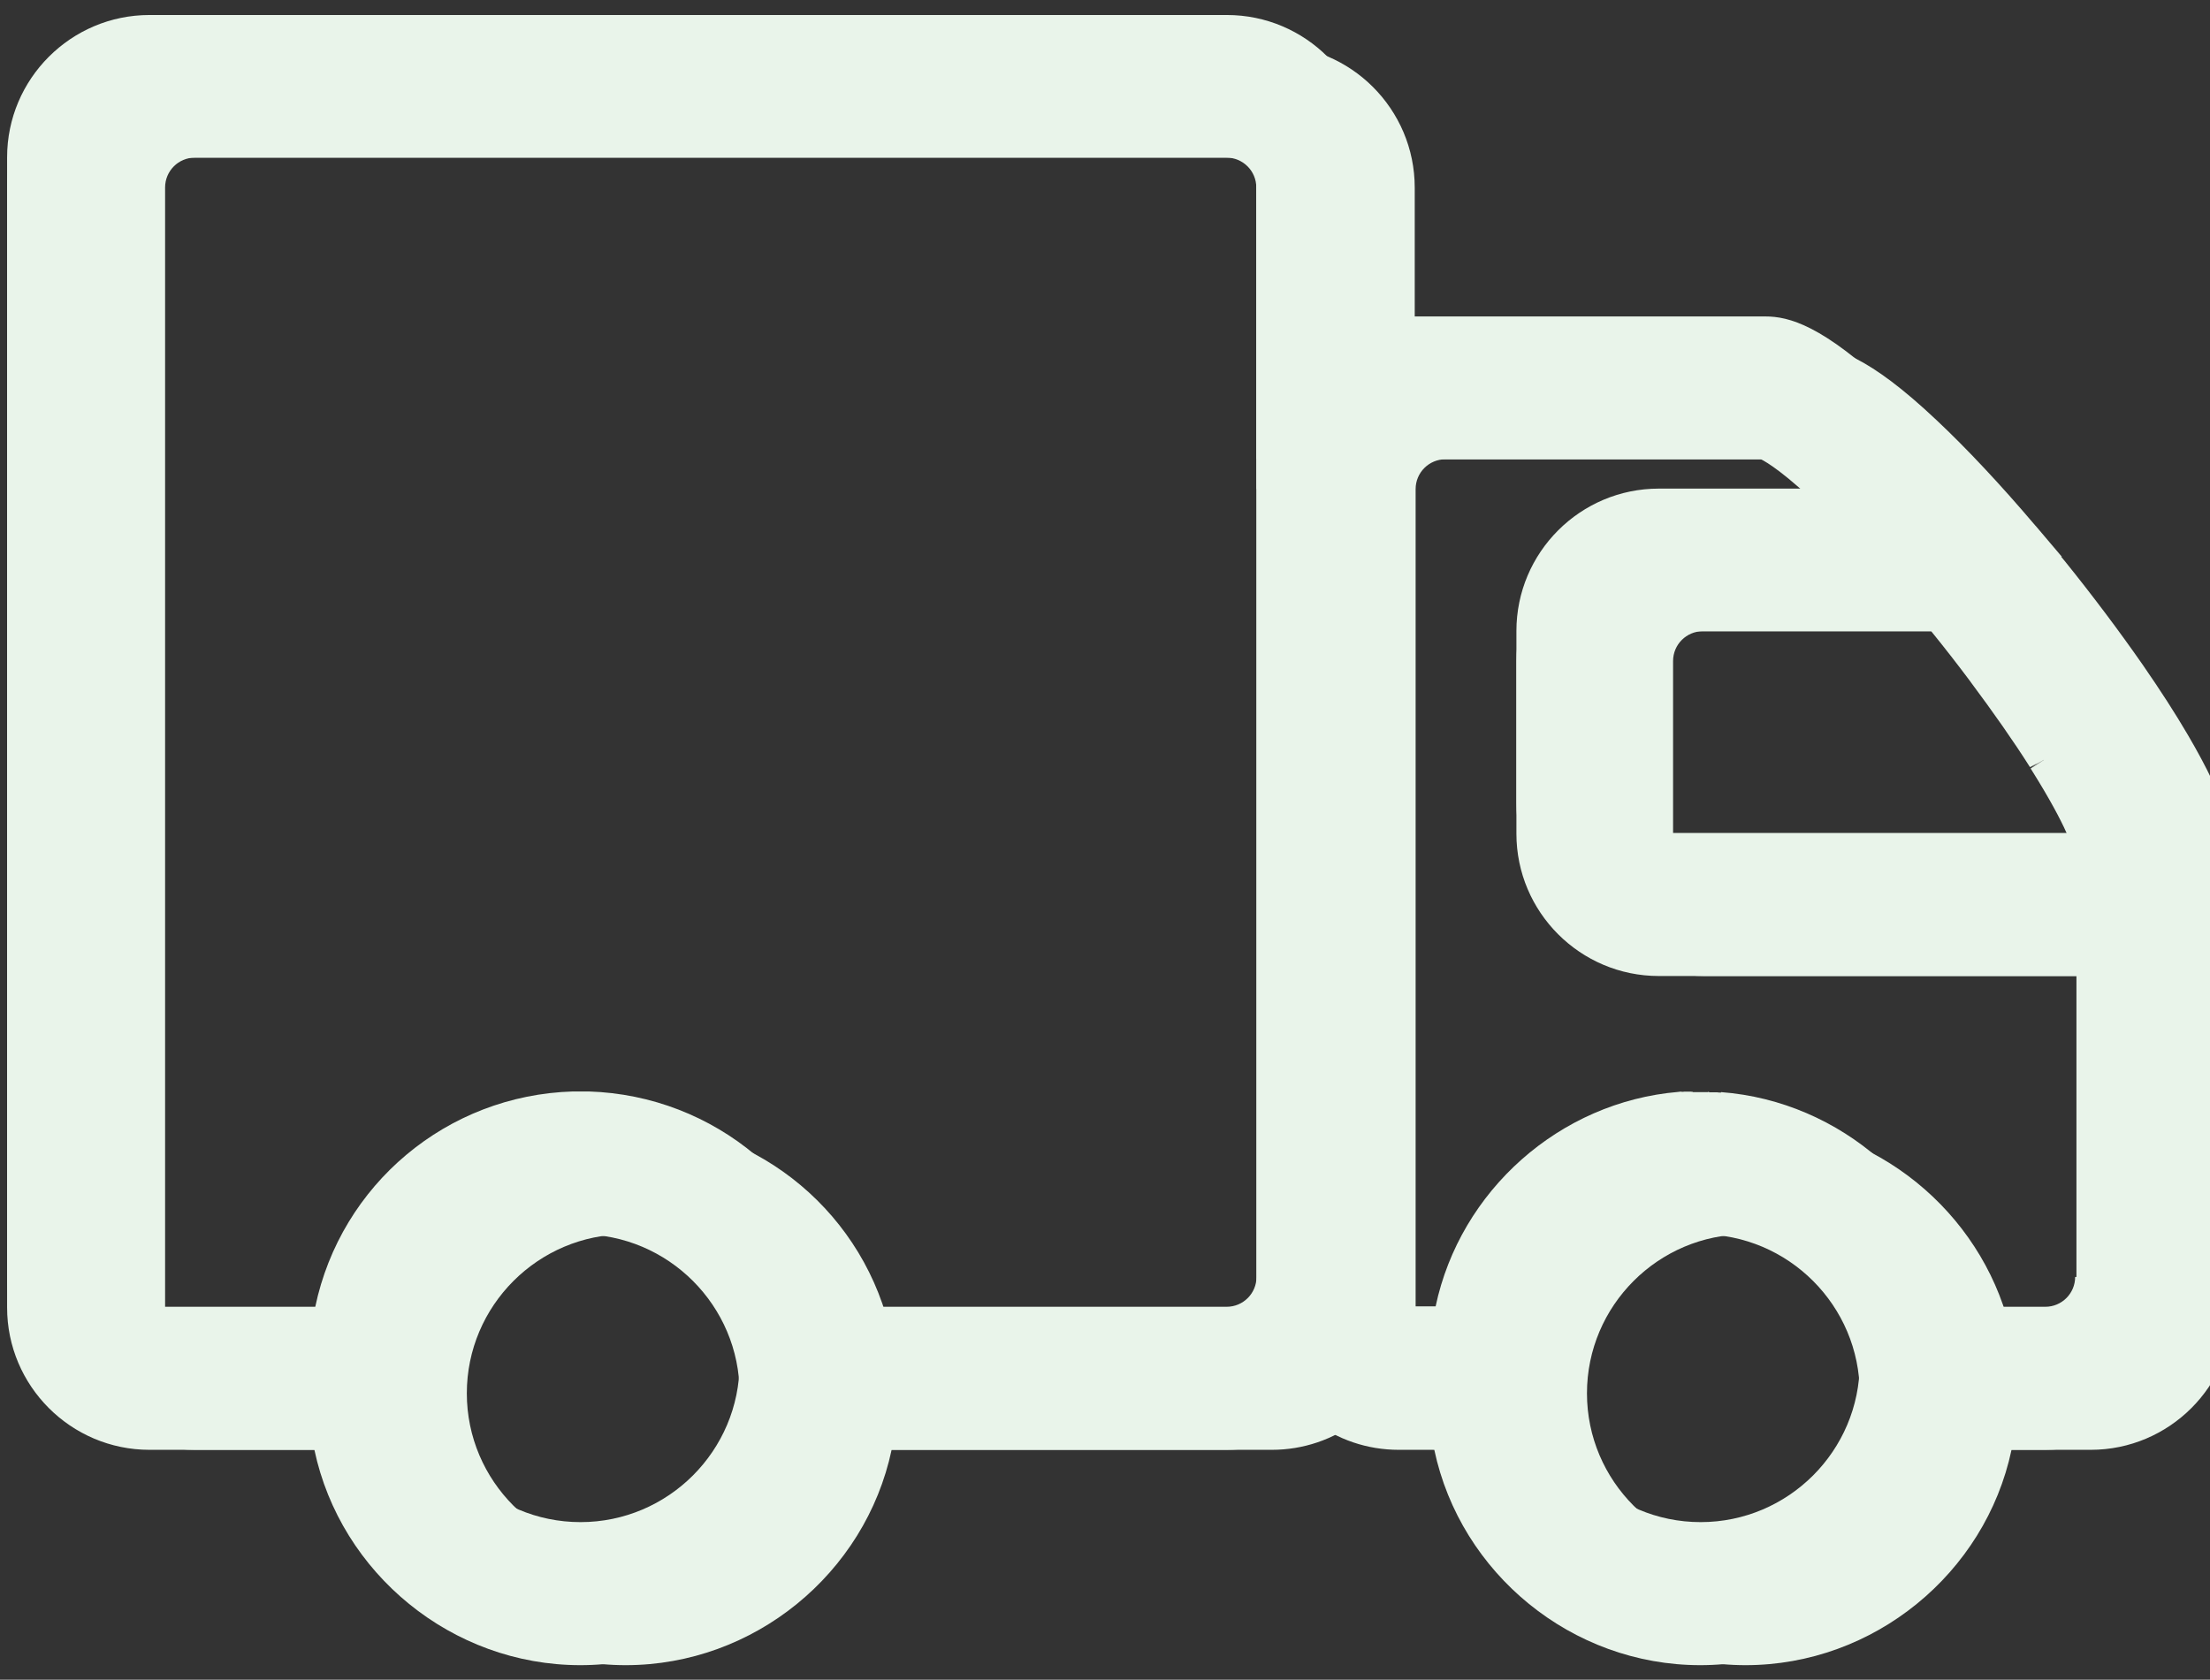
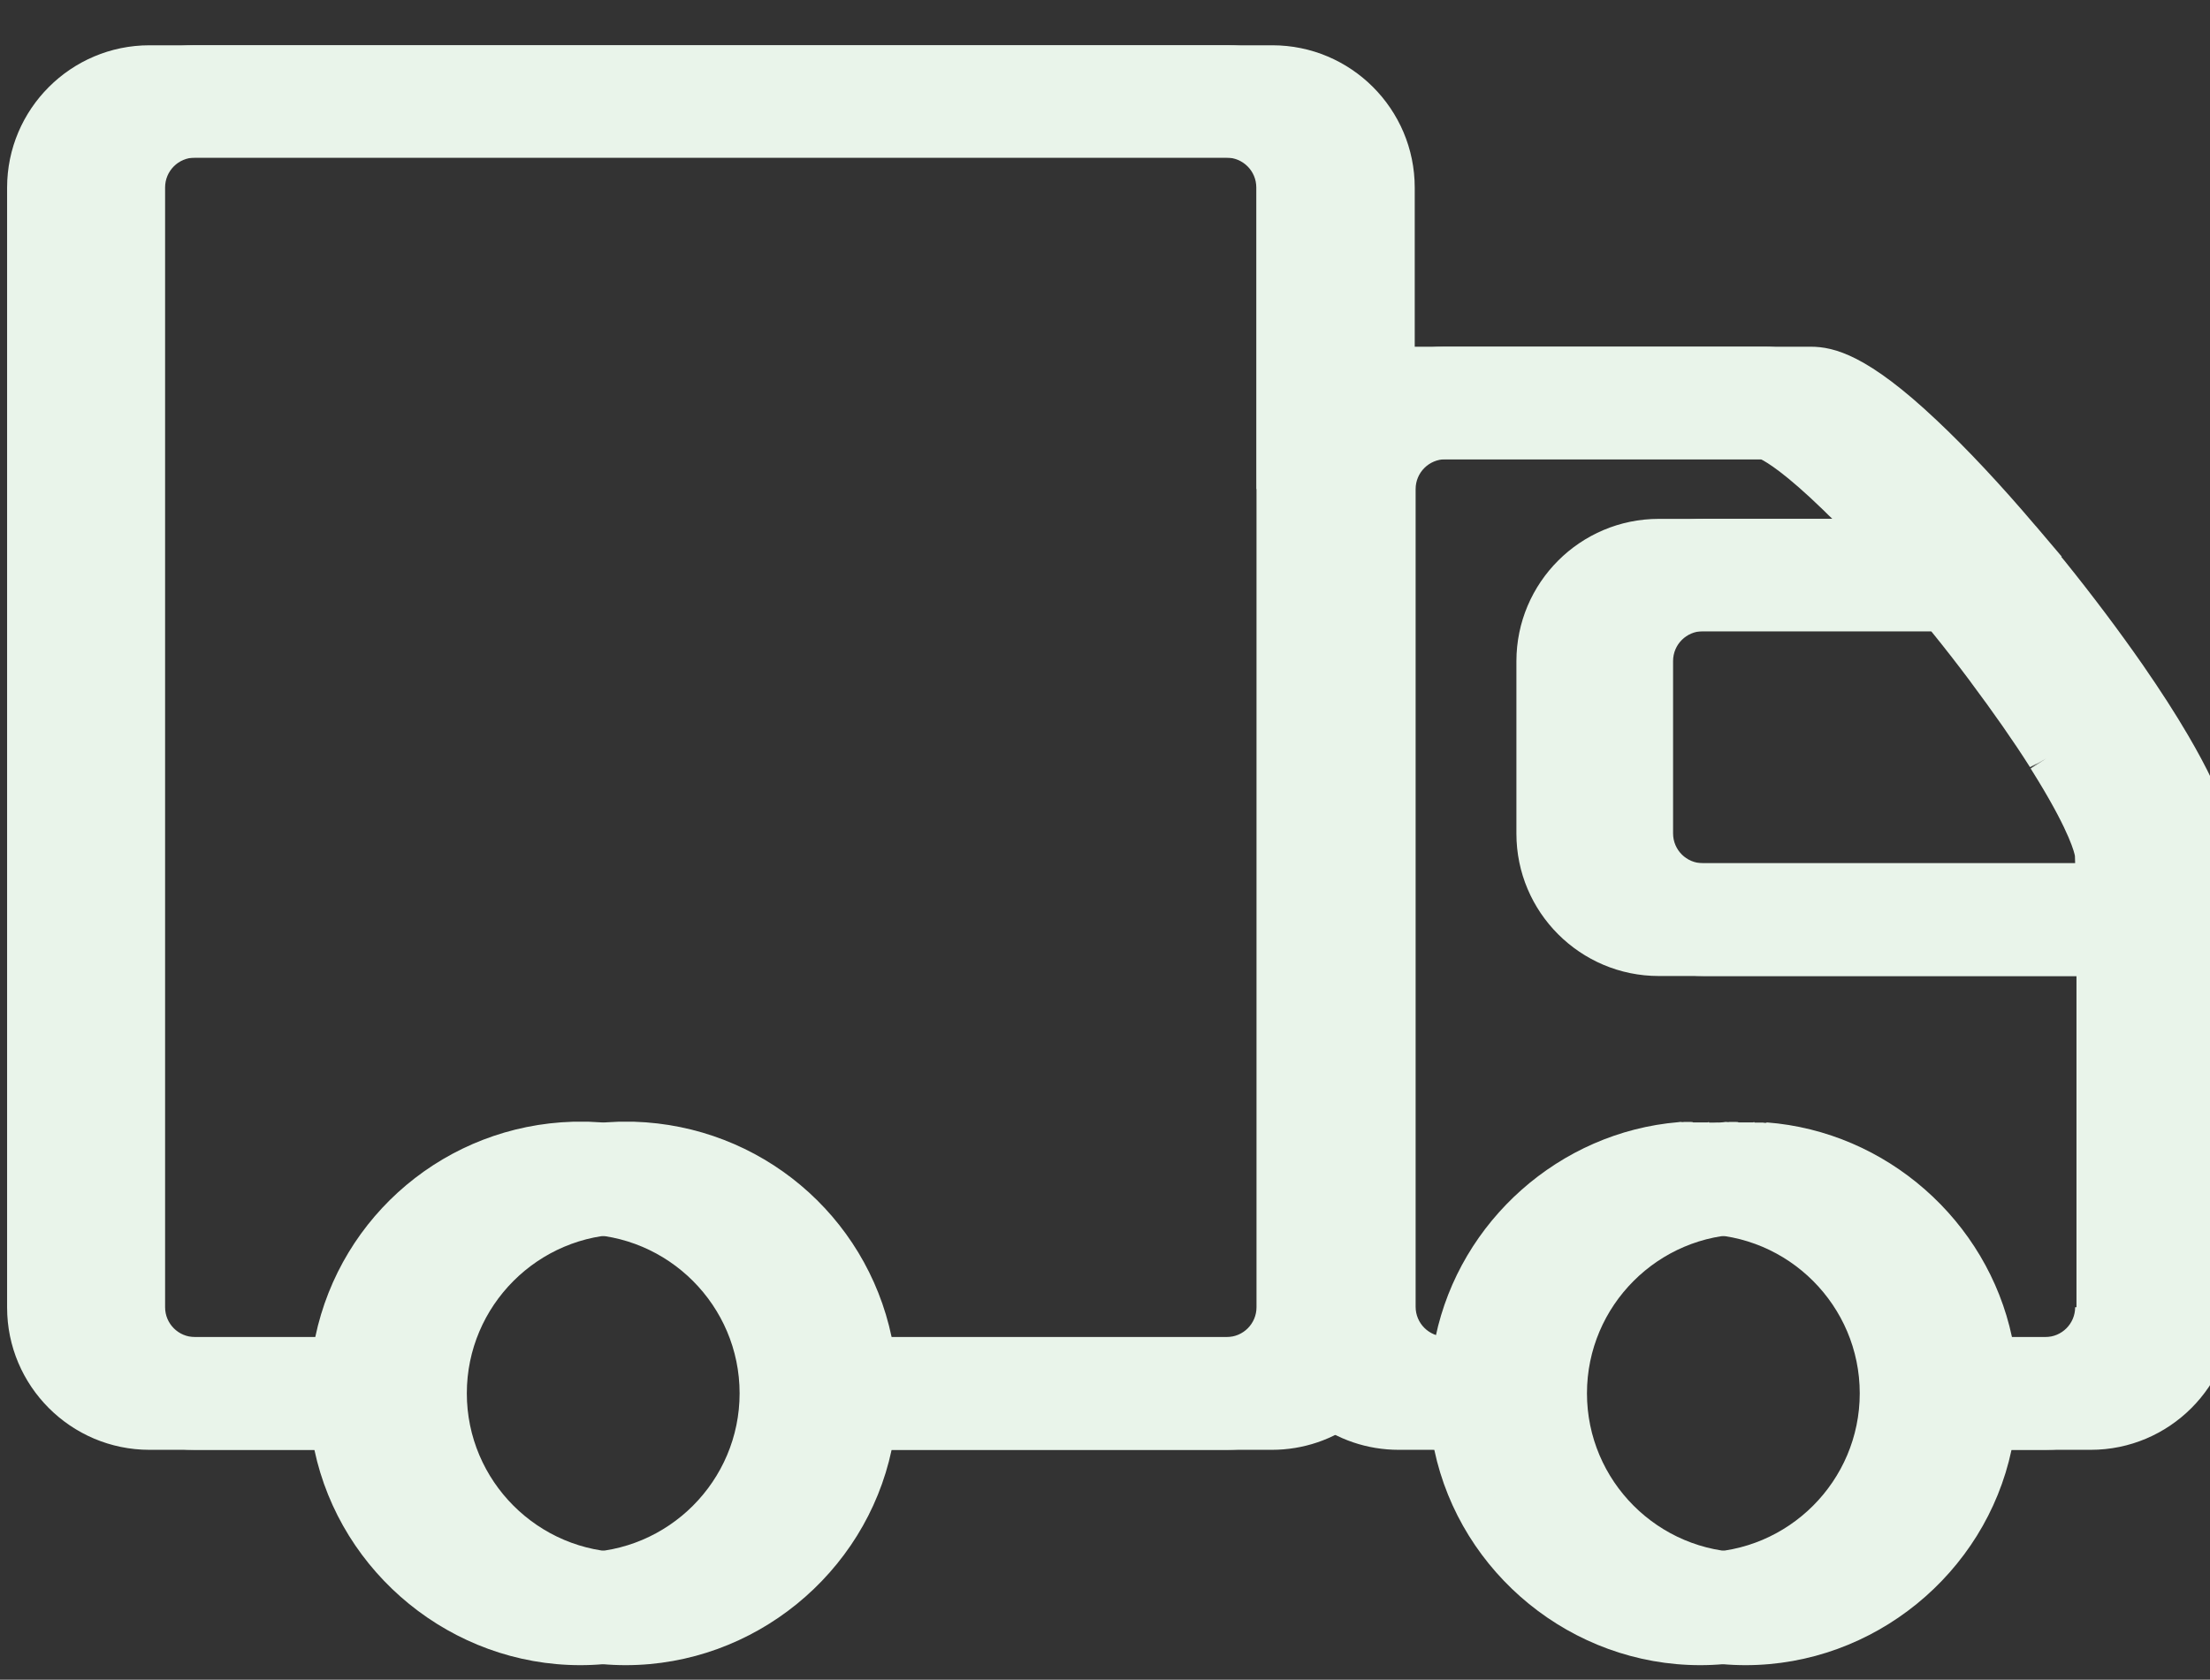
<svg xmlns="http://www.w3.org/2000/svg" width="146" height="111" viewBox="0 0 146 111" fill="none">
  <rect x="0" y="0" width="146" height="111" fill="#333333" stroke="none" />
  <path d="M138.546 43.917C137.002 41.697 135.224 39.331 133.386 37.052C133.313 36.964 133.239 36.876 133.166 36.788H133.21L131.49 34.759L131.46 34.73C129.167 32.025 126.918 29.629 124.948 27.776C120.406 23.484 118.186 22.911 116.613 22.911H92.432C91.756 22.911 91.109 22.984 90.462 23.116V12.4C90.462 7.211 86.243 2.992 81.054 2.992H9.877C4.688 2.992 0.469 7.211 0.469 12.4V86.4C0.469 91.589 4.688 95.808 9.877 95.808H20.77C22.504 103.996 29.869 110.038 38.336 110.038C46.803 110.038 54.168 103.996 55.903 95.808H81.025C83.097 95.808 85.082 95.132 86.714 93.882C88.345 95.132 90.33 95.808 92.403 95.808H94.755C96.489 103.996 103.854 110.038 112.321 110.038C120.774 110.038 128.153 103.996 129.888 95.808H135.121C140.31 95.808 144.529 91.589 144.529 86.4V56.5C144.529 55.177 144.191 53.09 141.545 48.577C140.721 47.166 139.707 45.593 138.546 43.917ZM38.351 102.585C32.559 102.585 27.84 97.866 27.84 92.074C27.84 86.282 32.559 81.564 38.351 81.564C44.142 81.564 48.861 86.282 48.861 92.074C48.861 97.866 44.142 102.585 38.351 102.585ZM83.009 32.319V86.385C83.009 87.473 82.127 88.355 81.039 88.355H55.903C54.212 80.299 47.23 74.39 38.895 74.126C38.88 74.126 38.865 74.126 38.836 74.126C38.836 74.126 38.821 74.126 38.806 74.126C38.806 74.126 38.792 74.126 38.777 74.126H38.762C38.748 74.126 38.733 74.126 38.733 74.126C38.718 74.126 38.703 74.126 38.703 74.126C38.689 74.126 38.689 74.126 38.674 74.126C38.674 74.126 38.645 74.126 38.63 74.126H38.615H38.6C38.6 74.126 38.601 74.126 38.586 74.126H38.571C38.571 74.126 38.571 74.126 38.556 74.126H38.542C38.542 74.126 38.542 74.126 38.527 74.126H38.512C38.512 74.126 38.512 74.126 38.498 74.126C38.483 74.126 38.483 74.126 38.483 74.126C38.483 74.126 38.483 74.126 38.468 74.126H38.453C38.453 74.126 38.453 74.126 38.439 74.126H38.424C38.424 74.126 38.424 74.126 38.41 74.126H38.395C38.38 74.126 38.365 74.126 38.365 74.126H38.306H38.277H38.248H38.115H38.101H38.086H38.071H38.027H38.013C38.013 74.126 38.013 74.126 37.998 74.126H37.983H37.954H37.939H37.924H37.91H37.895H37.88C37.865 74.126 37.851 74.126 37.851 74.126C29.516 74.375 22.519 80.285 20.828 88.355H9.877C8.789 88.355 7.907 87.473 7.907 86.385V12.386C7.907 11.298 8.789 10.416 9.877 10.416H81.025C82.112 10.416 82.995 11.298 82.995 12.386V32.319H83.009ZM112.35 102.585C106.559 102.585 101.84 97.866 101.84 92.074C101.84 86.282 106.559 81.564 112.35 81.564C118.142 81.564 122.861 86.282 122.861 92.074C122.861 97.866 118.142 102.585 112.35 102.585ZM137.091 86.385C137.091 87.473 136.209 88.355 135.121 88.355H129.917C128.285 80.667 121.626 74.772 113.703 74.17V74.199C113.688 74.199 113.688 74.199 113.673 74.199C113.659 74.199 113.659 74.199 113.644 74.199C113.629 74.199 113.629 74.199 113.615 74.199C113.6 74.199 113.6 74.199 113.585 74.199C113.585 74.199 113.571 74.199 113.556 74.199C113.512 74.184 113.468 74.184 113.438 74.184C113.438 74.184 113.424 74.184 113.409 74.184C113.394 74.184 113.379 74.184 113.365 74.184H113.35H113.335C113.321 74.184 113.306 74.184 113.306 74.184C113.277 74.184 113.232 74.184 113.203 74.184C113.203 74.184 113.188 74.184 113.174 74.184C113.174 74.184 113.174 74.184 113.159 74.184C113.144 74.184 113.144 74.184 113.144 74.184C113.144 74.184 113.144 74.184 113.13 74.184H113.115C113.115 74.184 113.115 74.184 113.1 74.184C113.085 74.184 113.085 74.184 113.085 74.184C113.085 74.184 113.085 74.184 113.071 74.184C113.056 74.184 113.056 74.184 113.056 74.184C113.056 74.184 113.056 74.184 113.041 74.184C113.027 74.184 113.027 74.184 113.027 74.184C113.027 74.184 113.027 74.184 113.012 74.184H112.997C112.997 74.184 112.997 74.184 112.983 74.184H112.968C112.968 74.184 112.968 74.184 112.953 74.184C112.938 74.184 112.938 74.184 112.924 74.184H112.909V74.14V74.155H112.894C112.894 74.155 112.894 74.155 112.88 74.155C112.865 74.155 112.865 74.155 112.865 74.155C112.865 74.155 112.865 74.155 112.85 74.155C112.836 74.155 112.836 74.155 112.836 74.155V74.17C112.836 74.17 112.836 74.17 112.821 74.17C112.806 74.17 112.806 74.17 112.806 74.17C112.806 74.17 112.806 74.17 112.791 74.17C112.777 74.17 112.777 74.17 112.777 74.17H112.762H112.747H112.733H112.718C112.718 74.17 112.718 74.17 112.703 74.17H112.689C112.674 74.17 112.659 74.17 112.644 74.17C112.63 74.17 112.63 74.17 112.615 74.17C112.6 74.17 112.6 74.17 112.586 74.17C112.586 74.17 112.586 74.17 112.571 74.17H112.556C112.556 74.17 112.556 74.17 112.542 74.17H112.527C112.527 74.17 112.527 74.17 112.512 74.17H112.497C112.497 74.17 112.497 74.17 112.483 74.17C112.468 74.17 112.468 74.17 112.468 74.17C112.468 74.17 112.468 74.17 112.453 74.17C112.439 74.17 112.439 74.17 112.439 74.17C112.439 74.17 112.439 74.17 112.424 74.17C112.409 74.17 112.409 74.17 112.409 74.17C112.409 74.17 112.409 74.17 112.395 74.17H112.38H112.35H112.321H112.292H112.262H112.159H112.13H112.101C112.101 74.17 112.101 74.17 112.086 74.17H112.056H112.027C112.027 74.17 112.027 74.17 112.012 74.17H111.983H111.954H111.851L111.821 74.155V74.17V74.14L111.807 74.155V74.14L111.792 74.155L111.762 74.14L111.748 74.155V74.14L111.733 74.155V74.14H111.704H111.586H111.571C111.571 74.14 111.571 74.14 111.557 74.14H111.468H111.454H111.439H111.277H111.263L111.145 74.155V74.14H111.13V74.155L111.101 74.14L111.086 74.17V74.14H111.072H111.057C110.998 74.14 110.954 74.14 110.88 74.155C103.031 74.816 96.46 80.682 94.843 88.326H92.491C91.403 88.326 90.521 87.444 90.521 86.356V32.319C90.521 31.231 91.403 30.349 92.491 30.349H116.334C116.716 30.54 117.936 31.26 120.48 33.73C120.671 33.921 120.847 34.097 121.053 34.288H109.587C104.398 34.288 100.179 38.507 100.179 43.697V55.089C100.179 60.278 104.398 64.497 109.587 64.497H137.179V86.385H137.091ZM137.091 57.044H109.499C108.411 57.044 107.529 56.162 107.529 55.074V43.682C107.529 42.594 108.411 41.712 109.499 41.712H127.58C128.476 42.815 129.344 43.932 130.167 45.034C130.182 45.049 130.182 45.064 130.196 45.078C131.666 47.048 133.019 48.974 134.106 50.694L134.606 50.429L134.136 50.738L135.18 50.12L134.151 50.782L134.65 51.59C136.782 55.089 137.046 56.397 137.076 56.559L137.091 57.044Z" fill="#E9F4EA" />
  <path d="M141.546 43.917C140.002 41.697 138.224 39.331 136.386 37.052C136.313 36.964 136.239 36.876 136.166 36.788H136.21L134.49 34.759L134.46 34.73C132.167 32.025 129.918 29.629 127.948 27.776C123.406 23.484 121.186 22.911 119.613 22.911H95.432C94.756 22.911 94.109 22.984 93.462 23.116V12.4C93.462 7.211 89.243 2.992 84.054 2.992H12.877C7.688 2.992 3.469 7.211 3.469 12.4V86.4C3.469 91.589 7.688 95.808 12.877 95.808H23.77C25.504 103.996 32.869 110.038 41.336 110.038C49.803 110.038 57.168 103.996 58.903 95.808H84.025C86.097 95.808 88.082 95.132 89.714 93.882C91.345 95.132 93.33 95.808 95.403 95.808H97.755C99.489 103.996 106.854 110.038 115.321 110.038C123.774 110.038 131.153 103.996 132.888 95.808H138.121C143.31 95.808 147.529 91.589 147.529 86.4V56.5C147.529 55.177 147.191 53.09 144.545 48.577C143.721 47.166 142.707 45.593 141.546 43.917ZM41.351 102.585C35.559 102.585 30.84 97.866 30.84 92.074C30.84 86.282 35.559 81.564 41.351 81.564C47.142 81.564 51.861 86.282 51.861 92.074C51.861 97.866 47.142 102.585 41.351 102.585ZM86.009 32.319V86.385C86.009 87.473 85.127 88.355 84.039 88.355H58.903C57.212 80.299 50.23 74.39 41.895 74.126C41.88 74.126 41.865 74.126 41.836 74.126C41.836 74.126 41.821 74.126 41.806 74.126C41.806 74.126 41.792 74.126 41.777 74.126H41.762C41.748 74.126 41.733 74.126 41.733 74.126C41.718 74.126 41.703 74.126 41.703 74.126C41.689 74.126 41.689 74.126 41.674 74.126C41.674 74.126 41.645 74.126 41.63 74.126H41.615H41.6C41.6 74.126 41.601 74.126 41.586 74.126H41.571C41.571 74.126 41.571 74.126 41.556 74.126H41.542C41.542 74.126 41.542 74.126 41.527 74.126H41.512C41.512 74.126 41.512 74.126 41.498 74.126C41.483 74.126 41.483 74.126 41.483 74.126C41.483 74.126 41.483 74.126 41.468 74.126H41.453C41.453 74.126 41.453 74.126 41.439 74.126H41.424C41.424 74.126 41.424 74.126 41.41 74.126H41.395C41.38 74.126 41.365 74.126 41.365 74.126H41.306H41.277H41.248H41.115H41.101H41.086H41.071H41.027H41.013C41.013 74.126 41.013 74.126 40.998 74.126H40.983H40.954H40.939H40.924H40.91H40.895H40.88C40.865 74.126 40.851 74.126 40.851 74.126C32.516 74.375 25.519 80.285 23.828 88.355H12.877C11.789 88.355 10.907 87.473 10.907 86.385V12.386C10.907 11.298 11.789 10.416 12.877 10.416H84.025C85.112 10.416 85.995 11.298 85.995 12.386V32.319H86.009ZM115.35 102.585C109.559 102.585 104.84 97.866 104.84 92.074C104.84 86.282 109.559 81.564 115.35 81.564C121.142 81.564 125.861 86.282 125.861 92.074C125.861 97.866 121.142 102.585 115.35 102.585ZM140.091 86.385C140.091 87.473 139.209 88.355 138.121 88.355H132.917C131.285 80.667 124.626 74.772 116.703 74.17V74.199C116.688 74.199 116.688 74.199 116.673 74.199C116.659 74.199 116.659 74.199 116.644 74.199C116.629 74.199 116.629 74.199 116.615 74.199C116.6 74.199 116.6 74.199 116.585 74.199C116.585 74.199 116.571 74.199 116.556 74.199C116.512 74.184 116.468 74.184 116.438 74.184C116.438 74.184 116.424 74.184 116.409 74.184C116.394 74.184 116.379 74.184 116.365 74.184H116.35H116.335C116.321 74.184 116.306 74.184 116.306 74.184C116.277 74.184 116.232 74.184 116.203 74.184C116.203 74.184 116.188 74.184 116.174 74.184C116.174 74.184 116.174 74.184 116.159 74.184C116.144 74.184 116.144 74.184 116.144 74.184C116.144 74.184 116.144 74.184 116.13 74.184H116.115C116.115 74.184 116.115 74.184 116.1 74.184C116.085 74.184 116.085 74.184 116.085 74.184C116.085 74.184 116.085 74.184 116.071 74.184C116.056 74.184 116.056 74.184 116.056 74.184C116.056 74.184 116.056 74.184 116.041 74.184C116.027 74.184 116.027 74.184 116.027 74.184C116.027 74.184 116.027 74.184 116.012 74.184H115.997C115.997 74.184 115.997 74.184 115.983 74.184H115.968C115.968 74.184 115.968 74.184 115.953 74.184C115.938 74.184 115.938 74.184 115.924 74.184H115.909V74.14V74.155H115.894C115.894 74.155 115.894 74.155 115.88 74.155C115.865 74.155 115.865 74.155 115.865 74.155C115.865 74.155 115.865 74.155 115.85 74.155C115.836 74.155 115.836 74.155 115.836 74.155V74.17C115.836 74.17 115.836 74.17 115.821 74.17C115.806 74.17 115.806 74.17 115.806 74.17C115.806 74.17 115.806 74.17 115.791 74.17C115.777 74.17 115.777 74.17 115.777 74.17H115.762H115.747H115.733H115.718C115.718 74.17 115.718 74.17 115.703 74.17H115.689C115.674 74.17 115.659 74.17 115.644 74.17C115.63 74.17 115.63 74.17 115.615 74.17C115.6 74.17 115.6 74.17 115.586 74.17C115.586 74.17 115.586 74.17 115.571 74.17H115.556C115.556 74.17 115.556 74.17 115.542 74.17H115.527C115.527 74.17 115.527 74.17 115.512 74.17H115.497C115.497 74.17 115.497 74.17 115.483 74.17C115.468 74.17 115.468 74.17 115.468 74.17C115.468 74.17 115.468 74.17 115.453 74.17C115.439 74.17 115.439 74.17 115.439 74.17C115.439 74.17 115.439 74.17 115.424 74.17C115.409 74.17 115.409 74.17 115.409 74.17C115.409 74.17 115.409 74.17 115.395 74.17H115.38H115.35H115.321H115.292H115.262H115.159H115.13H115.101C115.101 74.17 115.101 74.17 115.086 74.17H115.056H115.027C115.027 74.17 115.027 74.17 115.012 74.17H114.983H114.954H114.851L114.821 74.155V74.17V74.14L114.807 74.155V74.14L114.792 74.155L114.762 74.14L114.748 74.155V74.14L114.733 74.155V74.14H114.704H114.586H114.571C114.571 74.14 114.571 74.14 114.557 74.14H114.468H114.454H114.439H114.277H114.263L114.145 74.155V74.14H114.13V74.155L114.101 74.14L114.086 74.17V74.14H114.072H114.057C113.998 74.14 113.954 74.14 113.88 74.155C106.031 74.816 99.46 80.682 97.843 88.326H95.491C94.403 88.326 93.521 87.444 93.521 86.356V32.319C93.521 31.231 94.403 30.349 95.491 30.349H119.334C119.716 30.54 120.936 31.26 123.48 33.73C123.671 33.921 123.847 34.097 124.053 34.288H112.587C107.398 34.288 103.179 38.507 103.179 43.697V55.089C103.179 60.278 107.398 64.497 112.587 64.497H140.179V86.385H140.091ZM140.091 57.044H112.499C111.411 57.044 110.529 56.162 110.529 55.074V43.682C110.529 42.594 111.411 41.712 112.499 41.712H130.58C131.476 42.815 132.344 43.932 133.167 45.034C133.182 45.049 133.182 45.064 133.196 45.078C134.666 47.048 136.019 48.974 137.106 50.694L137.606 50.429L137.136 50.738L138.18 50.12L137.151 50.782L137.65 51.59C139.782 55.089 140.046 56.397 140.076 56.559L140.091 57.044Z" fill="#E9F4EA" />
-   <path d="M138.546 41.917C137.002 39.697 135.224 37.331 133.386 35.052C133.313 34.964 133.239 34.876 133.166 34.788H133.21L131.49 32.759L131.46 32.73C129.167 30.025 126.918 27.629 124.948 25.776C120.406 21.484 118.186 20.911 116.613 20.911H92.432C91.756 20.911 91.109 20.984 90.462 21.116V10.4C90.462 5.211 86.243 0.992 81.054 0.992H9.877C4.688 0.992 0.469 5.211 0.469 10.4V84.4C0.469 89.589 4.688 93.808 9.877 93.808H20.77C22.504 101.996 29.869 108.038 38.336 108.038C46.803 108.038 54.168 101.996 55.903 93.808H81.025C83.097 93.808 85.082 93.132 86.714 91.882C88.345 93.132 90.33 93.808 92.403 93.808H94.755C96.489 101.996 103.854 108.038 112.321 108.038C120.774 108.038 128.153 101.996 129.888 93.808H135.121C140.31 93.808 144.529 89.589 144.529 84.4V54.5C144.529 53.177 144.191 51.09 141.545 46.577C140.721 45.166 139.707 43.593 138.546 41.917ZM38.351 100.585C32.559 100.585 27.84 95.866 27.84 90.074C27.84 84.282 32.559 79.564 38.351 79.564C44.142 79.564 48.861 84.282 48.861 90.074C48.861 95.866 44.142 100.585 38.351 100.585ZM83.009 30.319V84.385C83.009 85.473 82.127 86.355 81.039 86.355H55.903C54.212 78.299 47.23 72.39 38.895 72.126C38.88 72.126 38.865 72.126 38.836 72.126C38.836 72.126 38.821 72.126 38.806 72.126C38.806 72.126 38.792 72.126 38.777 72.126H38.762C38.748 72.126 38.733 72.126 38.733 72.126C38.718 72.126 38.703 72.126 38.703 72.126C38.689 72.126 38.689 72.126 38.674 72.126C38.674 72.126 38.645 72.126 38.63 72.126H38.615H38.6C38.6 72.126 38.601 72.126 38.586 72.126H38.571C38.571 72.126 38.571 72.126 38.556 72.126H38.542C38.542 72.126 38.542 72.126 38.527 72.126H38.512C38.512 72.126 38.512 72.126 38.498 72.126C38.483 72.126 38.483 72.126 38.483 72.126C38.483 72.126 38.483 72.126 38.468 72.126H38.453C38.453 72.126 38.453 72.126 38.439 72.126H38.424C38.424 72.126 38.424 72.126 38.41 72.126H38.395C38.38 72.126 38.365 72.126 38.365 72.126H38.306H38.277H38.248H38.115H38.101H38.086H38.071H38.027H38.013C38.013 72.126 38.013 72.126 37.998 72.126H37.983H37.954H37.939H37.924H37.91H37.895H37.88C37.865 72.126 37.851 72.126 37.851 72.126C29.516 72.375 22.519 78.285 20.828 86.355H9.877C8.789 86.355 7.907 85.473 7.907 84.385V10.386C7.907 9.298 8.789 8.416 9.877 8.416H81.025C82.112 8.416 82.995 9.298 82.995 10.386V30.319H83.009ZM112.35 100.585C106.559 100.585 101.84 95.866 101.84 90.074C101.84 84.282 106.559 79.564 112.35 79.564C118.142 79.564 122.861 84.282 122.861 90.074C122.861 95.866 118.142 100.585 112.35 100.585ZM137.091 84.385C137.091 85.473 136.209 86.355 135.121 86.355H129.917C128.285 78.667 121.626 72.772 113.703 72.17V72.199C113.688 72.199 113.688 72.199 113.673 72.199C113.659 72.199 113.659 72.199 113.644 72.199C113.629 72.199 113.629 72.199 113.615 72.199C113.6 72.199 113.6 72.199 113.585 72.199C113.585 72.199 113.571 72.199 113.556 72.199C113.512 72.184 113.468 72.184 113.438 72.184C113.438 72.184 113.424 72.184 113.409 72.184C113.394 72.184 113.379 72.184 113.365 72.184H113.35H113.335C113.321 72.184 113.306 72.184 113.306 72.184C113.277 72.184 113.232 72.184 113.203 72.184C113.203 72.184 113.188 72.184 113.174 72.184C113.174 72.184 113.174 72.184 113.159 72.184C113.144 72.184 113.144 72.184 113.144 72.184C113.144 72.184 113.144 72.184 113.13 72.184H113.115C113.115 72.184 113.115 72.184 113.1 72.184C113.085 72.184 113.085 72.184 113.085 72.184C113.085 72.184 113.085 72.184 113.071 72.184C113.056 72.184 113.056 72.184 113.056 72.184C113.056 72.184 113.056 72.184 113.041 72.184C113.027 72.184 113.027 72.184 113.027 72.184C113.027 72.184 113.027 72.184 113.012 72.184H112.997C112.997 72.184 112.997 72.184 112.983 72.184H112.968C112.968 72.184 112.968 72.184 112.953 72.184C112.938 72.184 112.938 72.184 112.924 72.184H112.909V72.14V72.155H112.894C112.894 72.155 112.894 72.155 112.88 72.155C112.865 72.155 112.865 72.155 112.865 72.155C112.865 72.155 112.865 72.155 112.85 72.155C112.836 72.155 112.836 72.155 112.836 72.155V72.17C112.836 72.17 112.836 72.17 112.821 72.17C112.806 72.17 112.806 72.17 112.806 72.17C112.806 72.17 112.806 72.17 112.791 72.17C112.777 72.17 112.777 72.17 112.777 72.17H112.762H112.747H112.733H112.718C112.718 72.17 112.718 72.17 112.703 72.17H112.689C112.674 72.17 112.659 72.17 112.644 72.17C112.63 72.17 112.63 72.17 112.615 72.17C112.6 72.17 112.6 72.17 112.586 72.17C112.586 72.17 112.586 72.17 112.571 72.17H112.556C112.556 72.17 112.556 72.17 112.542 72.17H112.527C112.527 72.17 112.527 72.17 112.512 72.17H112.497C112.497 72.17 112.497 72.17 112.483 72.17C112.468 72.17 112.468 72.17 112.468 72.17C112.468 72.17 112.468 72.17 112.453 72.17C112.439 72.17 112.439 72.17 112.439 72.17C112.439 72.17 112.439 72.17 112.424 72.17C112.409 72.17 112.409 72.17 112.409 72.17C112.409 72.17 112.409 72.17 112.395 72.17H112.38H112.35H112.321H112.292H112.262H112.159H112.13H112.101C112.101 72.17 112.101 72.17 112.086 72.17H112.056H112.027C112.027 72.17 112.027 72.17 112.012 72.17H111.983H111.954H111.851L111.821 72.155V72.17V72.14L111.807 72.155V72.14L111.792 72.155L111.762 72.14L111.748 72.155V72.14L111.733 72.155V72.14H111.704H111.586H111.571C111.571 72.14 111.571 72.14 111.557 72.14H111.468H111.454H111.439H111.277H111.263L111.145 72.155V72.14H111.13V72.155L111.101 72.14L111.086 72.17V72.14H111.072H111.057C110.998 72.14 110.954 72.14 110.88 72.155C103.031 72.816 96.46 78.682 94.843 86.326H92.491C91.403 86.326 90.521 85.444 90.521 84.356V30.319C90.521 29.231 91.403 28.349 92.491 28.349H116.334C116.716 28.54 117.936 29.26 120.48 31.73C120.671 31.921 120.847 32.097 121.053 32.288H109.587C104.398 32.288 100.179 36.507 100.179 41.697V53.089C100.179 58.278 104.398 62.497 109.587 62.497H137.179V84.385H137.091ZM137.091 55.044H109.499C108.411 55.044 107.529 54.162 107.529 53.074V41.682C107.529 40.594 108.411 39.712 109.499 39.712H127.58C128.476 40.815 129.344 41.932 130.167 43.034C130.182 43.049 130.182 43.064 130.196 43.078C131.666 45.048 133.019 46.974 134.106 48.694L134.606 48.429L134.136 48.738L135.18 48.12L134.151 48.782L134.65 49.59C136.782 53.089 137.046 54.397 137.076 54.559L137.091 55.044Z" fill="#E9F4EA" />
</svg>